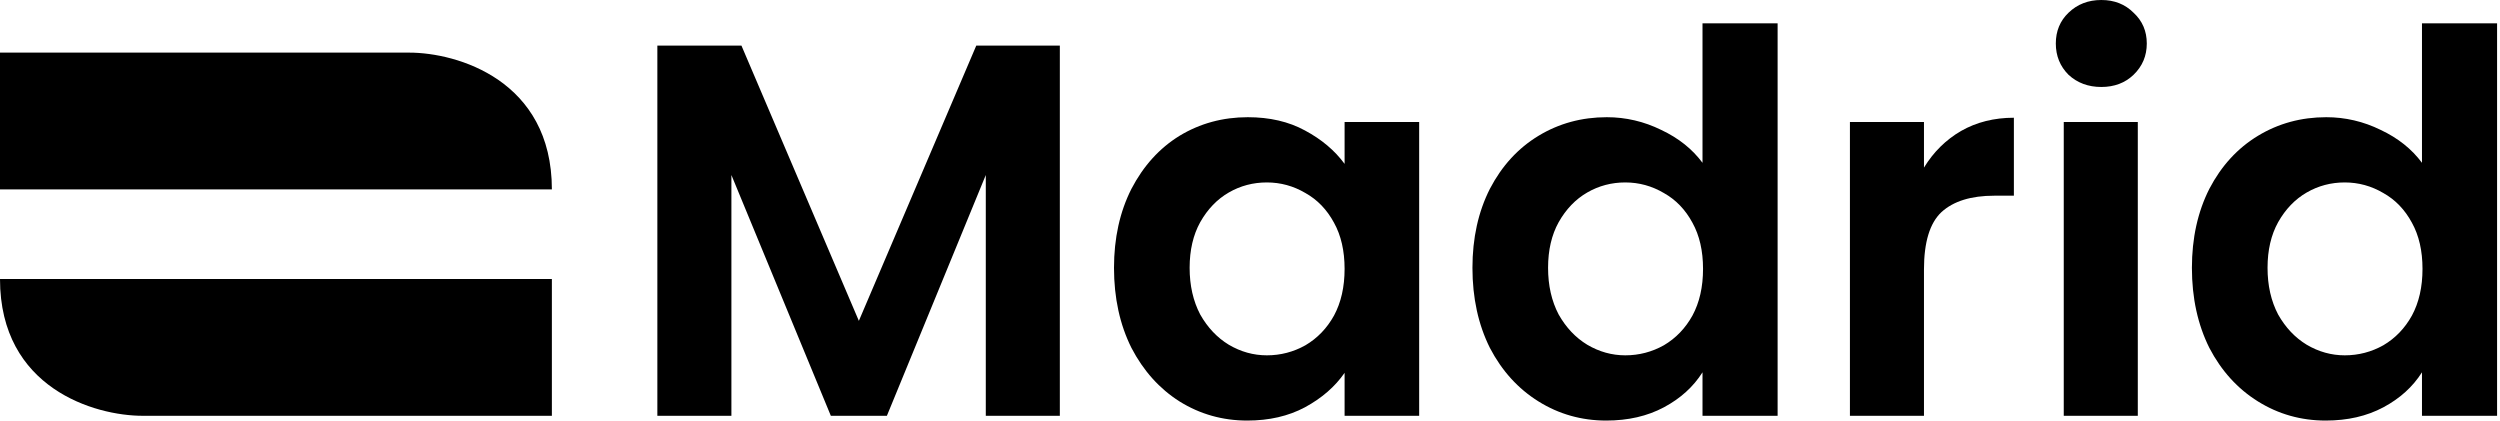
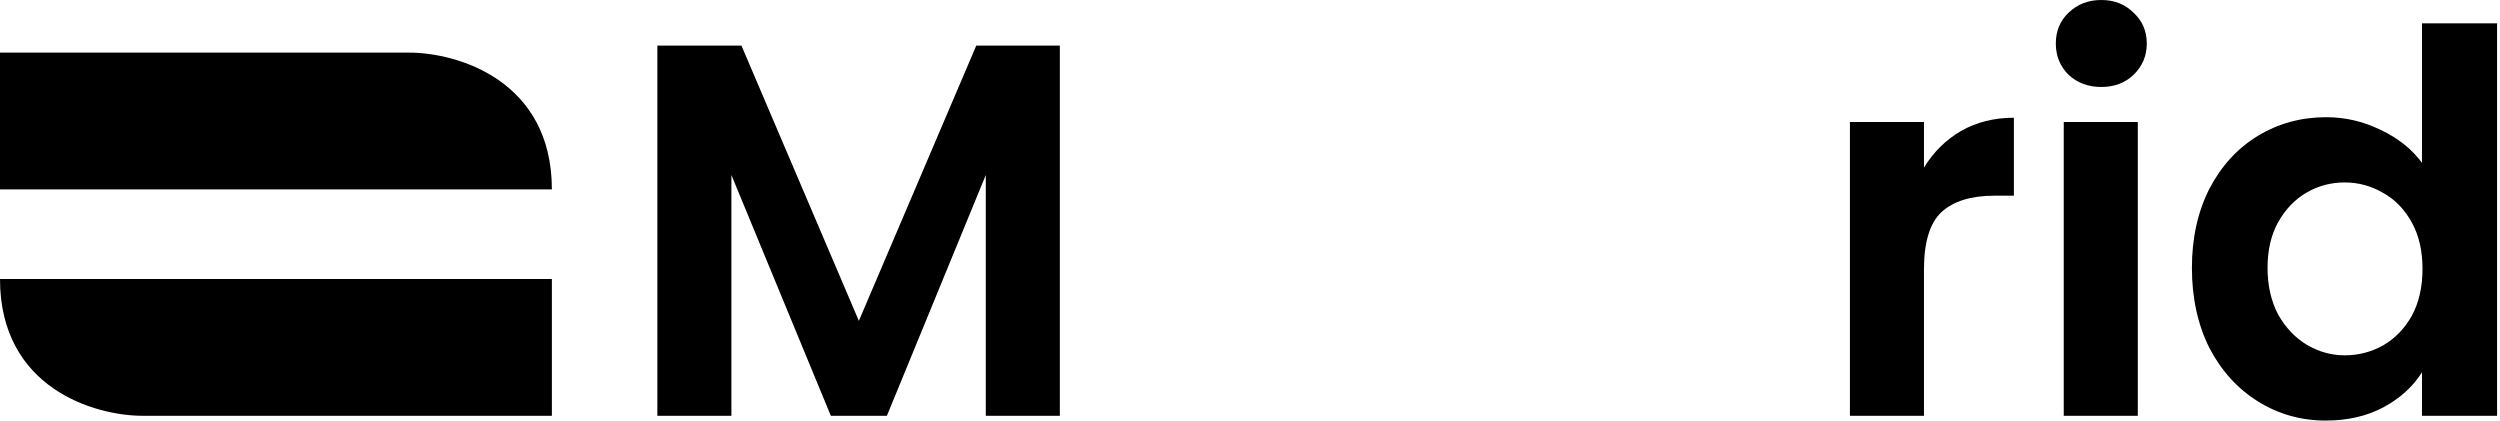
<svg xmlns="http://www.w3.org/2000/svg" width="535" height="90" viewBox="0 0 535 90" fill="none">
  <path d="M0 40.531H118.102C118.102 17.115 97.762 11.261 87.592 11.261H0V40.531Z" fill="black" />
  <path d="M118.101 59.709L-2.49515e-06 59.709C-4.9903e-07 83.126 20.34 88.98 30.509 88.98L118.101 88.98L118.101 59.709Z" fill="black" />
  <path d="M226.805 9.76V88.979H210.96V37.453L189.795 88.979H177.798L156.52 37.453V88.979H140.674V9.76H158.67L183.796 68.663L208.922 9.76H226.805Z" fill="black" />
-   <path d="M238.396 57.314C238.396 50.958 239.641 45.322 242.131 40.404C244.697 35.486 248.13 31.702 252.431 29.054C256.807 26.406 261.674 25.082 267.031 25.082C271.709 25.082 275.784 26.028 279.255 27.919C282.801 29.811 285.631 32.194 287.743 35.069V26.103H303.702V88.979H287.743V79.786C285.706 82.736 282.877 85.195 279.255 87.163C275.708 89.054 271.596 90 266.918 90C261.636 90 256.807 88.638 252.431 85.914C248.13 83.19 244.697 79.37 242.131 74.451C239.641 69.458 238.396 63.745 238.396 57.314ZM287.743 57.541C287.743 53.682 286.989 50.391 285.48 47.667C283.971 44.868 281.933 42.749 279.368 41.312C276.803 39.798 274.048 39.042 271.106 39.042C268.163 39.042 265.447 39.76 262.957 41.198C260.467 42.636 258.429 44.754 256.845 47.554C255.336 50.277 254.581 53.531 254.581 57.314C254.581 61.097 255.336 64.426 256.845 67.301C258.429 70.101 260.467 72.257 262.957 73.77C265.522 75.284 268.238 76.04 271.106 76.04C274.048 76.04 276.803 75.322 279.368 73.884C281.933 72.371 283.971 70.252 285.48 67.528C286.989 64.729 287.743 61.4 287.743 57.541Z" fill="black" />
-   <path d="M315.103 57.314C315.103 50.958 316.348 45.322 318.838 40.404C321.404 35.486 324.874 31.702 329.251 29.054C333.627 26.406 338.494 25.082 343.851 25.082C347.926 25.082 351.812 25.99 355.509 27.806C359.206 29.546 362.149 31.892 364.337 34.842V4.994H380.409V88.979H364.337V79.672C362.375 82.774 359.621 85.271 356.075 87.163C352.528 89.054 348.416 90 343.738 90C338.456 90 333.627 88.638 329.251 85.914C324.874 83.19 321.404 79.37 318.838 74.451C316.348 69.458 315.103 63.745 315.103 57.314ZM364.45 57.541C364.45 53.682 363.696 50.391 362.186 47.667C360.677 44.868 358.64 42.749 356.075 41.312C353.509 39.798 350.755 39.042 347.812 39.042C344.87 39.042 342.153 39.76 339.663 41.198C337.173 42.636 335.136 44.754 333.552 47.554C332.043 50.277 331.288 53.531 331.288 57.314C331.288 61.097 332.043 64.426 333.552 67.301C335.136 70.101 337.173 72.257 339.663 73.77C342.229 75.284 344.945 76.04 347.812 76.04C350.755 76.04 353.509 75.322 356.075 73.884C358.64 72.371 360.677 70.252 362.186 67.528C363.696 64.729 364.45 61.4 364.45 57.541Z" fill="black" />
  <path d="M411.73 35.864C413.767 32.535 416.408 29.924 419.652 28.033C422.972 26.141 426.745 25.195 430.971 25.195V41.879H426.783C421.803 41.879 418.03 43.052 415.465 45.397C412.975 47.743 411.73 51.828 411.73 57.654V88.979H395.884V26.103H411.73V35.864Z" fill="black" />
  <path d="M449.679 18.613C446.887 18.613 444.548 17.743 442.662 16.003C440.851 14.187 439.945 11.955 439.945 9.306C439.945 6.658 440.851 4.464 442.662 2.724C444.548 0.908 446.887 0 449.679 0C452.471 0 454.772 0.908 456.583 2.724C458.469 4.464 459.413 6.658 459.413 9.306C459.413 11.955 458.469 14.187 456.583 16.003C454.772 17.743 452.471 18.613 449.679 18.613ZM457.489 26.103V88.979H441.643V26.103H457.489Z" fill="black" />
  <path d="M469.069 57.314C469.069 50.958 470.314 45.322 472.804 40.404C475.37 35.486 478.841 31.702 483.217 29.054C487.593 26.406 492.46 25.082 497.817 25.082C501.892 25.082 505.778 25.99 509.475 27.806C513.172 29.546 516.115 31.892 518.303 34.842V4.994H534.375V88.979H518.303V79.672C516.341 82.774 513.587 85.271 510.041 87.163C506.495 89.054 502.382 90 497.704 90C492.422 90 487.593 88.638 483.217 85.914C478.841 83.19 475.37 79.37 472.804 74.451C470.314 69.458 469.069 63.745 469.069 57.314ZM518.416 57.541C518.416 53.682 517.662 50.391 516.153 47.667C514.644 44.868 512.606 42.749 510.041 41.312C507.475 39.798 504.721 39.042 501.779 39.042C498.836 39.042 496.12 39.76 493.63 41.198C491.14 42.636 489.102 44.754 487.518 47.554C486.009 50.277 485.254 53.531 485.254 57.314C485.254 61.097 486.009 64.426 487.518 67.301C489.102 70.101 491.14 72.257 493.63 73.77C496.195 75.284 498.911 76.04 501.779 76.04C504.721 76.04 507.475 75.322 510.041 73.884C512.606 72.371 514.644 70.252 516.153 67.528C517.662 64.729 518.416 61.4 518.416 57.541Z" fill="black" />
</svg>